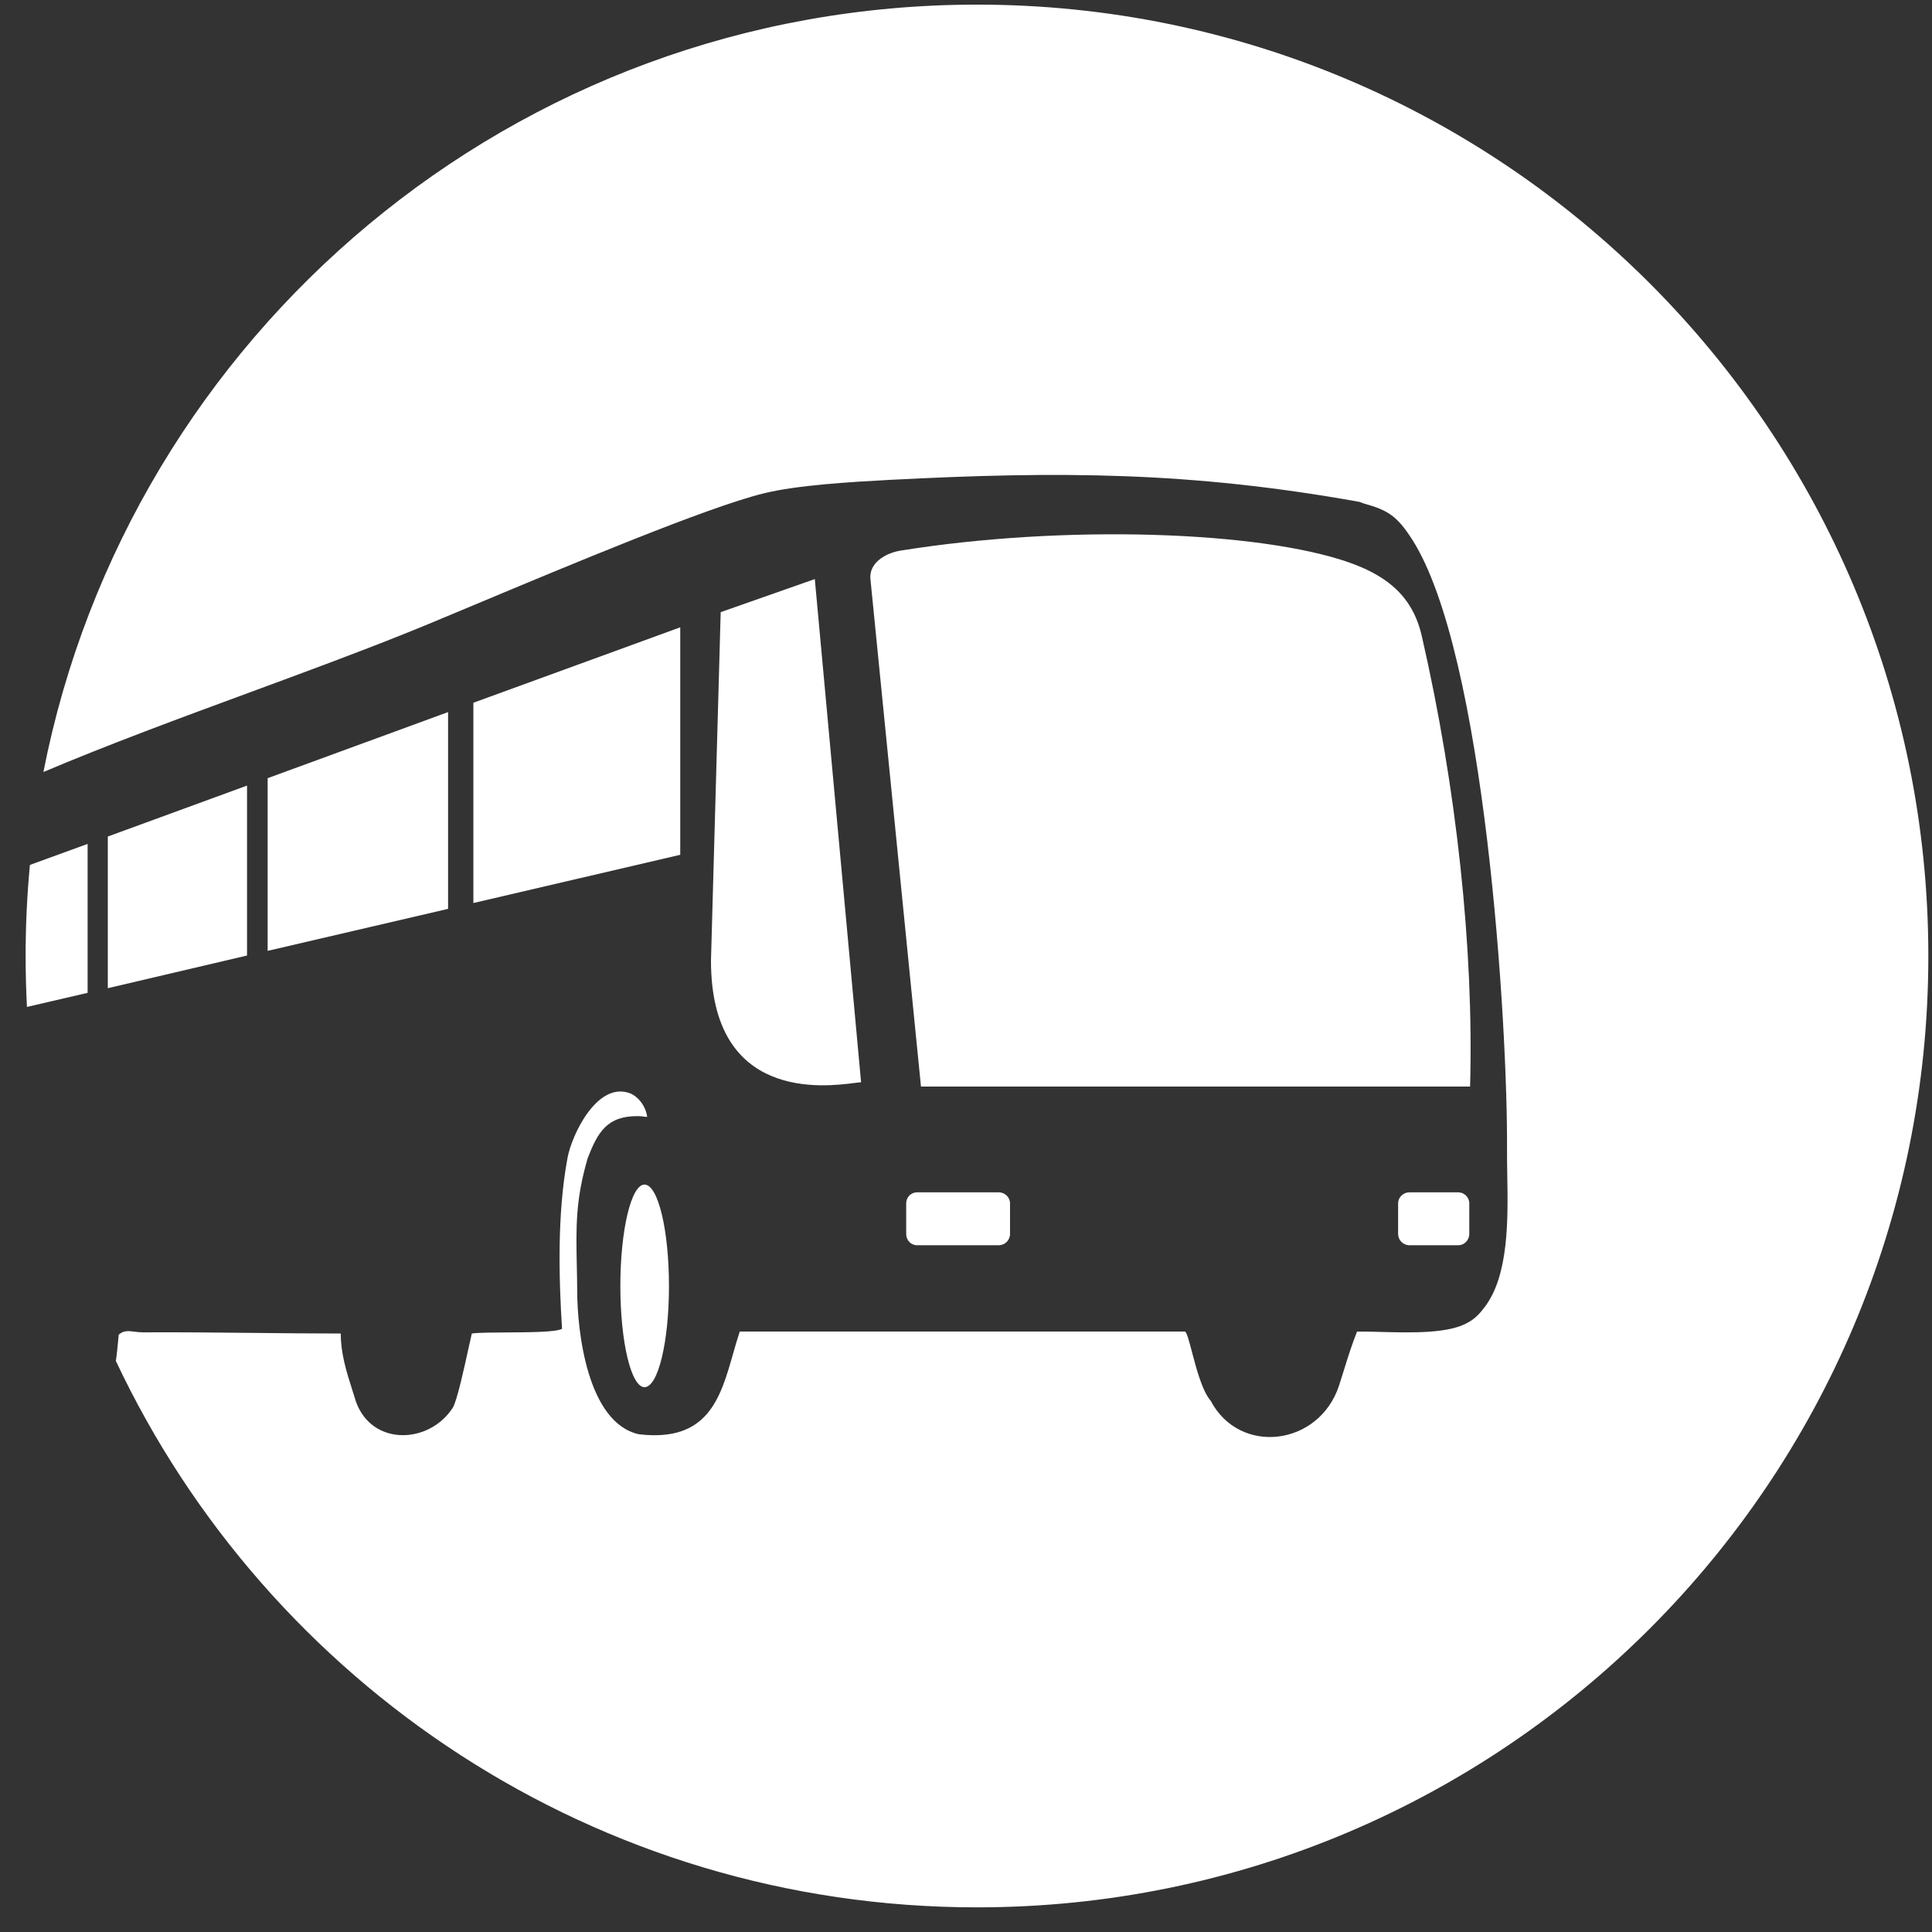
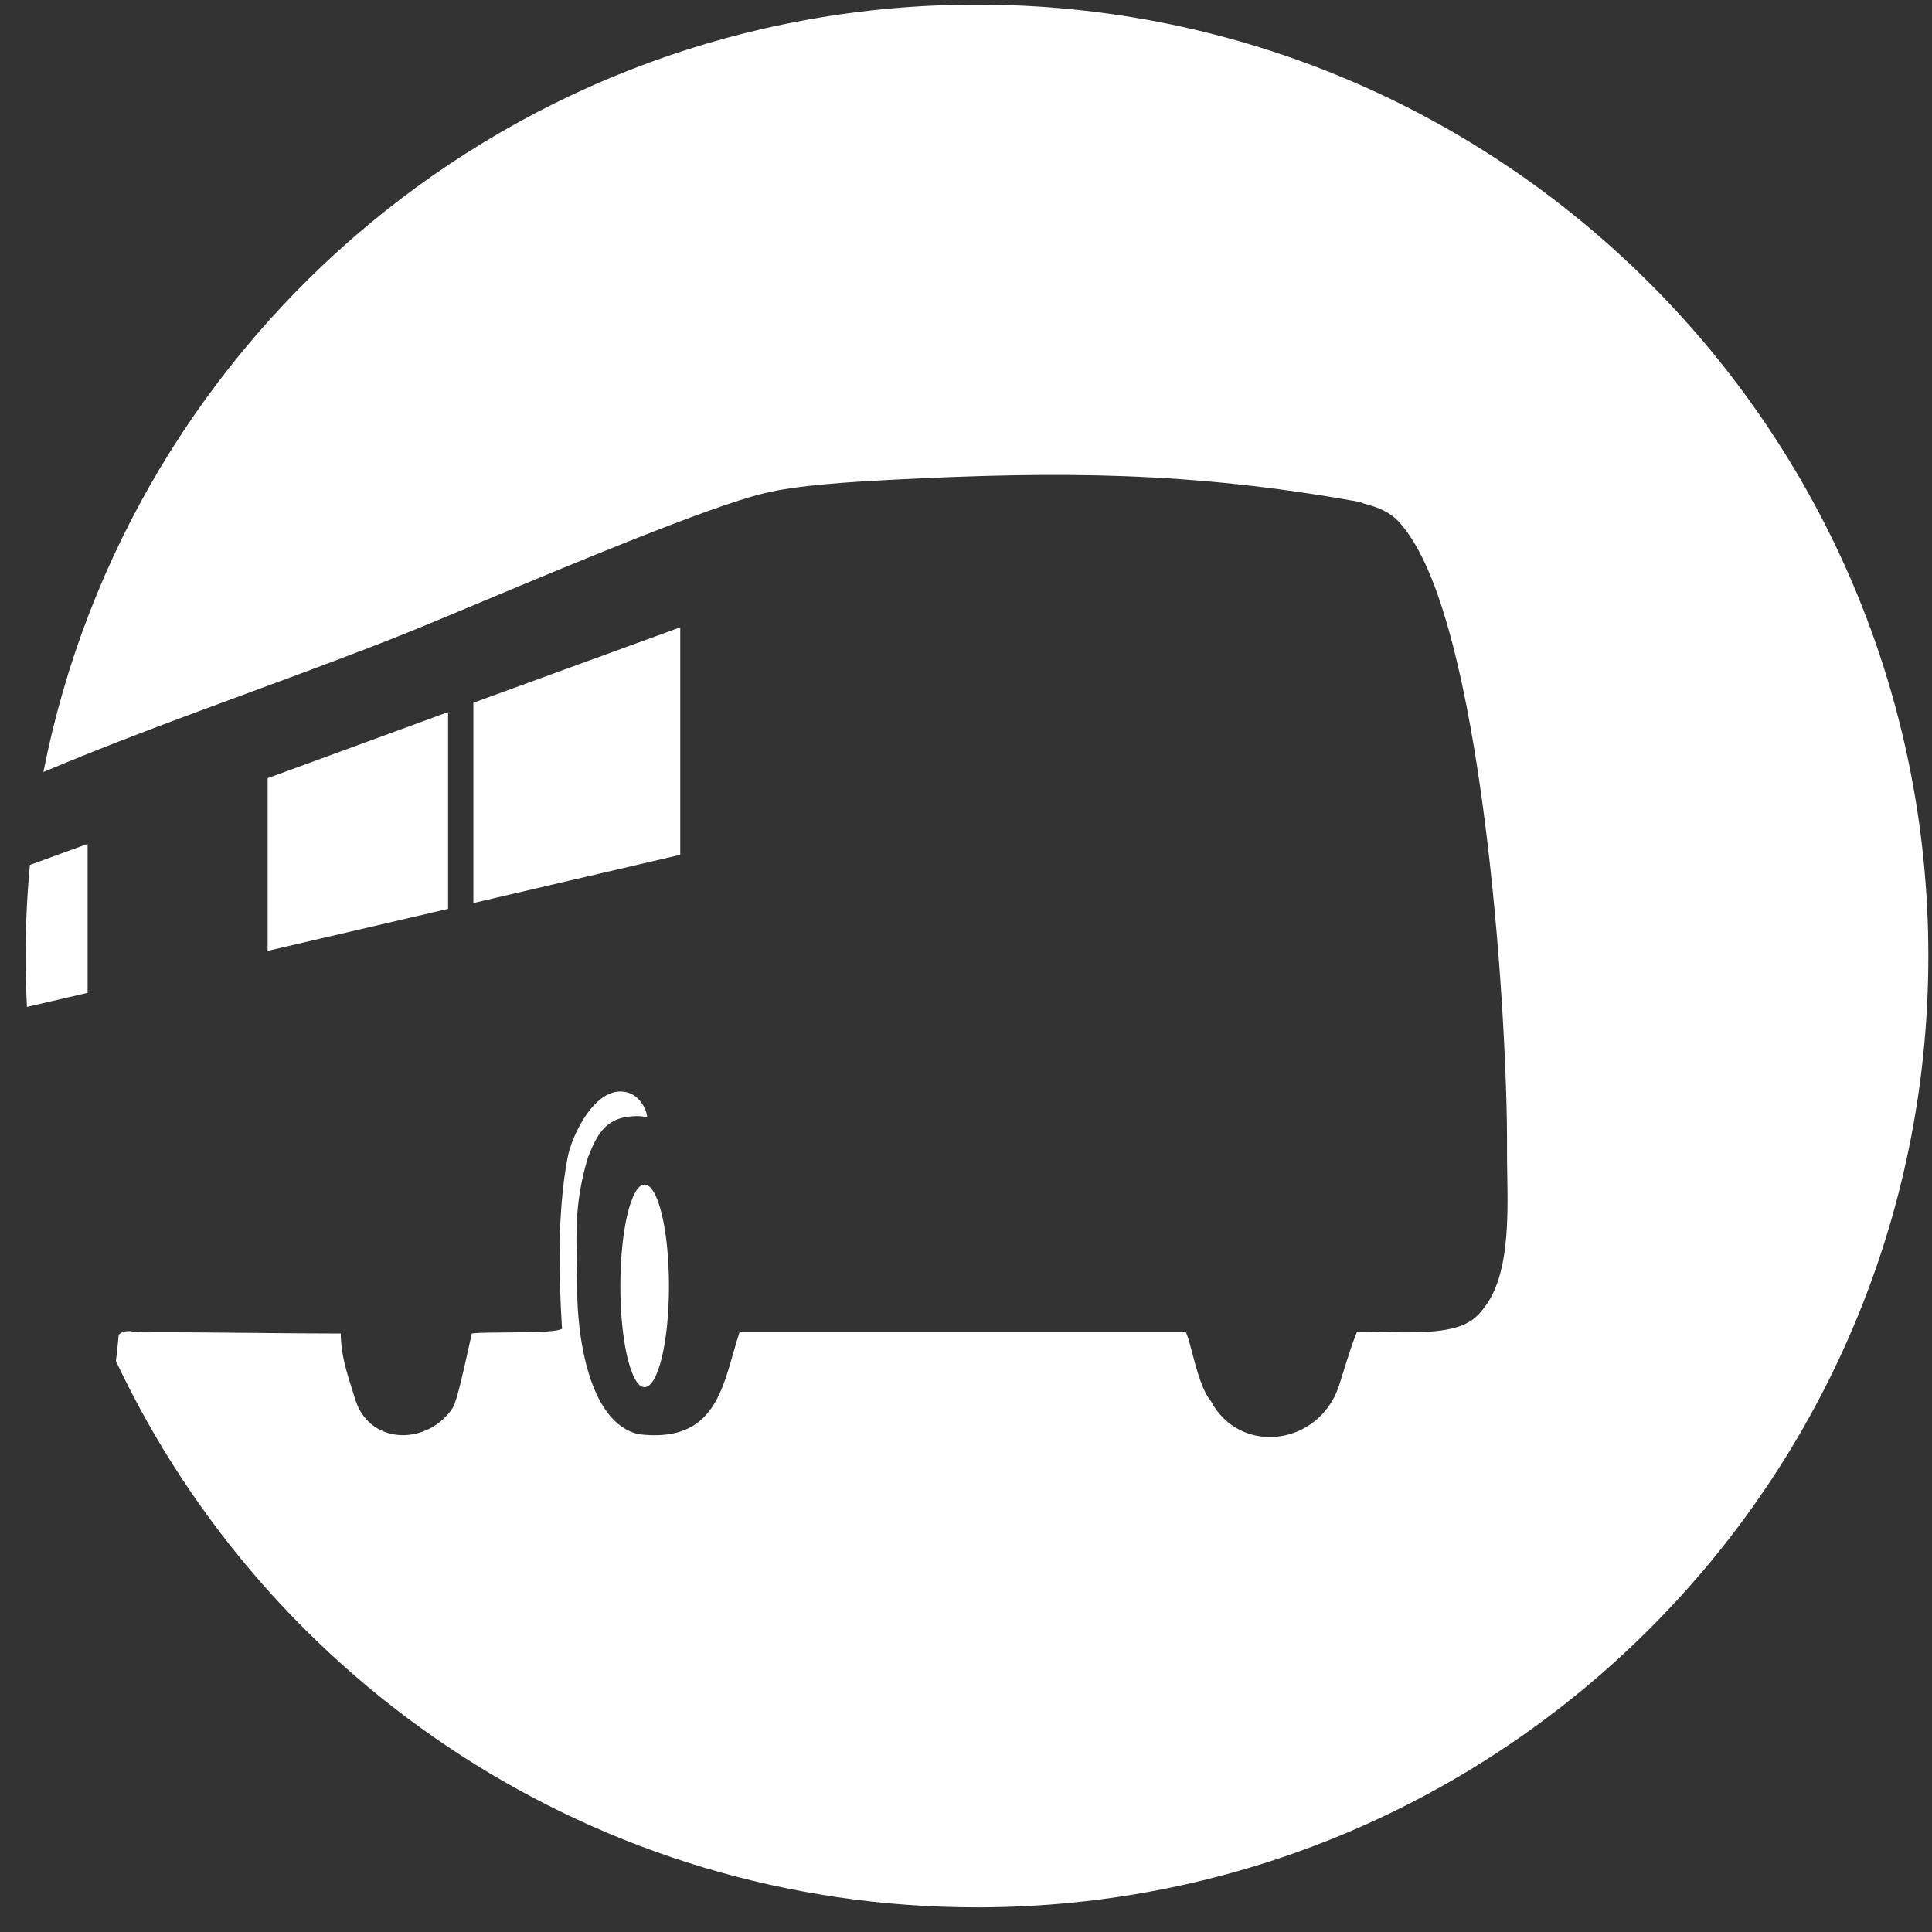
<svg xmlns="http://www.w3.org/2000/svg" width="66" height="66" viewBox="0 0 66 66" fill="none">
  <rect x="0" y="0" width="66" height="66" fill="#333333" stroke="none" />
  <path d="M33.375 65.158C51.325 65.158 65.875 50.608 65.875 32.658C65.875 14.709 51.325 0.158 33.375 0.158C17.576 0.158 4.411 11.431 1.483 26.373C3.703 25.433 6.157 24.528 8.557 23.644C10.38 22.972 12.172 22.311 13.806 21.656C14.312 21.456 15.191 21.088 16.261 20.64C19.402 19.324 24.195 17.316 26.068 16.86C27.224 16.567 29.15 16.461 30.359 16.395C36.231 16.089 40.694 16.116 46.407 17.139C46.461 17.146 46.488 17.159 46.519 17.173C46.542 17.183 46.567 17.194 46.606 17.205C47.43 17.431 47.735 17.644 48.24 18.427C50.738 22.333 51.508 35.06 51.482 39.258C51.48 39.52 51.485 39.808 51.49 40.112C51.517 41.645 51.551 43.592 50.698 44.678C50.565 44.851 50.406 45.037 50.166 45.169C49.514 45.563 48.223 45.529 47.176 45.501C46.88 45.493 46.604 45.485 46.367 45.488L46.354 45.502C46.184 45.925 46.048 46.362 45.912 46.799C45.856 46.978 45.801 47.157 45.743 47.335C45.065 49.394 42.355 49.739 41.359 47.853C41.068 47.514 40.866 46.744 40.716 46.173C40.619 45.805 40.544 45.52 40.482 45.488H25.271C25.188 45.737 25.114 45.995 25.041 46.253C24.609 47.768 24.178 49.279 21.817 48.995C20.077 48.597 19.718 45.515 19.718 44.08C19.716 43.771 19.71 43.486 19.704 43.216C19.678 41.922 19.659 40.993 20.077 39.563C20.422 38.673 20.741 38.115 21.804 38.129C21.883 38.129 21.934 38.136 21.982 38.144C22.023 38.15 22.06 38.155 22.109 38.155C22.069 37.823 21.817 37.438 21.471 37.331C20.382 36.986 19.532 38.766 19.386 39.563C19.027 41.49 19.094 43.708 19.2 45.395C18.99 45.508 18.111 45.513 17.324 45.518C16.817 45.521 16.347 45.523 16.118 45.555C16.096 45.642 16.058 45.814 16.012 46.028C15.86 46.722 15.609 47.869 15.467 48.092C14.656 49.341 12.704 49.407 12.159 47.88C12.12 47.752 12.08 47.626 12.04 47.501C11.836 46.859 11.641 46.244 11.641 45.555C10.645 45.555 9.646 45.544 8.645 45.534C7.391 45.521 6.135 45.508 4.879 45.515C4.776 45.515 4.683 45.503 4.596 45.492C4.391 45.466 4.223 45.445 4.055 45.595C4.05 45.647 4.045 45.699 4.041 45.751C4.017 45.998 3.994 46.247 3.958 46.492C9.154 57.523 20.373 65.158 33.375 65.158Z" fill="white" />
  <path d="M0.921 34.398L2.993 33.917V28.829L1.022 29.547C0.925 30.571 0.875 31.609 0.875 32.658C0.875 33.242 0.891 33.822 0.921 34.398Z" fill="white" />
-   <path d="M46.115 19.224C43.046 18.135 36.35 17.909 30.744 18.813C30.213 18.906 29.681 19.251 29.735 19.782L31.462 37.119H50.22C50.352 32.416 49.755 26.89 48.572 21.735C48.267 20.393 47.416 19.689 46.115 19.224Z" fill="white" />
-   <path d="M49.821 40.732H48.147C47.935 40.732 47.762 40.905 47.762 41.104V42.154C47.762 42.366 47.935 42.539 48.147 42.539H49.821C50.02 42.539 50.193 42.366 50.193 42.154V41.104C50.193 40.905 50.02 40.732 49.821 40.732Z" fill="white" />
  <path d="M22.853 43.934C22.853 42.021 22.481 40.467 22.016 40.467C21.564 40.467 21.192 42.021 21.192 43.934C21.192 45.847 21.564 47.388 22.016 47.388C22.481 47.388 22.853 45.847 22.853 43.934Z" fill="white" />
-   <path d="M34.119 40.732H31.329C31.116 40.732 30.957 40.905 30.957 41.104V42.154C30.957 42.366 31.116 42.539 31.329 42.539H34.119C34.331 42.539 34.504 42.366 34.504 42.154V41.104C34.504 40.905 34.331 40.732 34.119 40.732Z" fill="white" />
  <path d="M16.171 24.007L23.238 21.43V29.201L16.171 30.849V24.007Z" fill="white" />
  <path d="M9.143 26.584L15.307 24.326V31.048L9.143 32.483V26.584Z" fill="white" />
-   <path d="M3.683 28.577L8.439 26.837V32.642L3.683 33.758V28.577Z" fill="white" />
-   <path d="M24.62 20.912L27.835 19.782L29.416 36.973C29.38 36.971 29.303 36.981 29.193 36.996C28.168 37.127 24.288 37.626 24.288 32.815L24.62 20.912Z" fill="white" />
</svg>